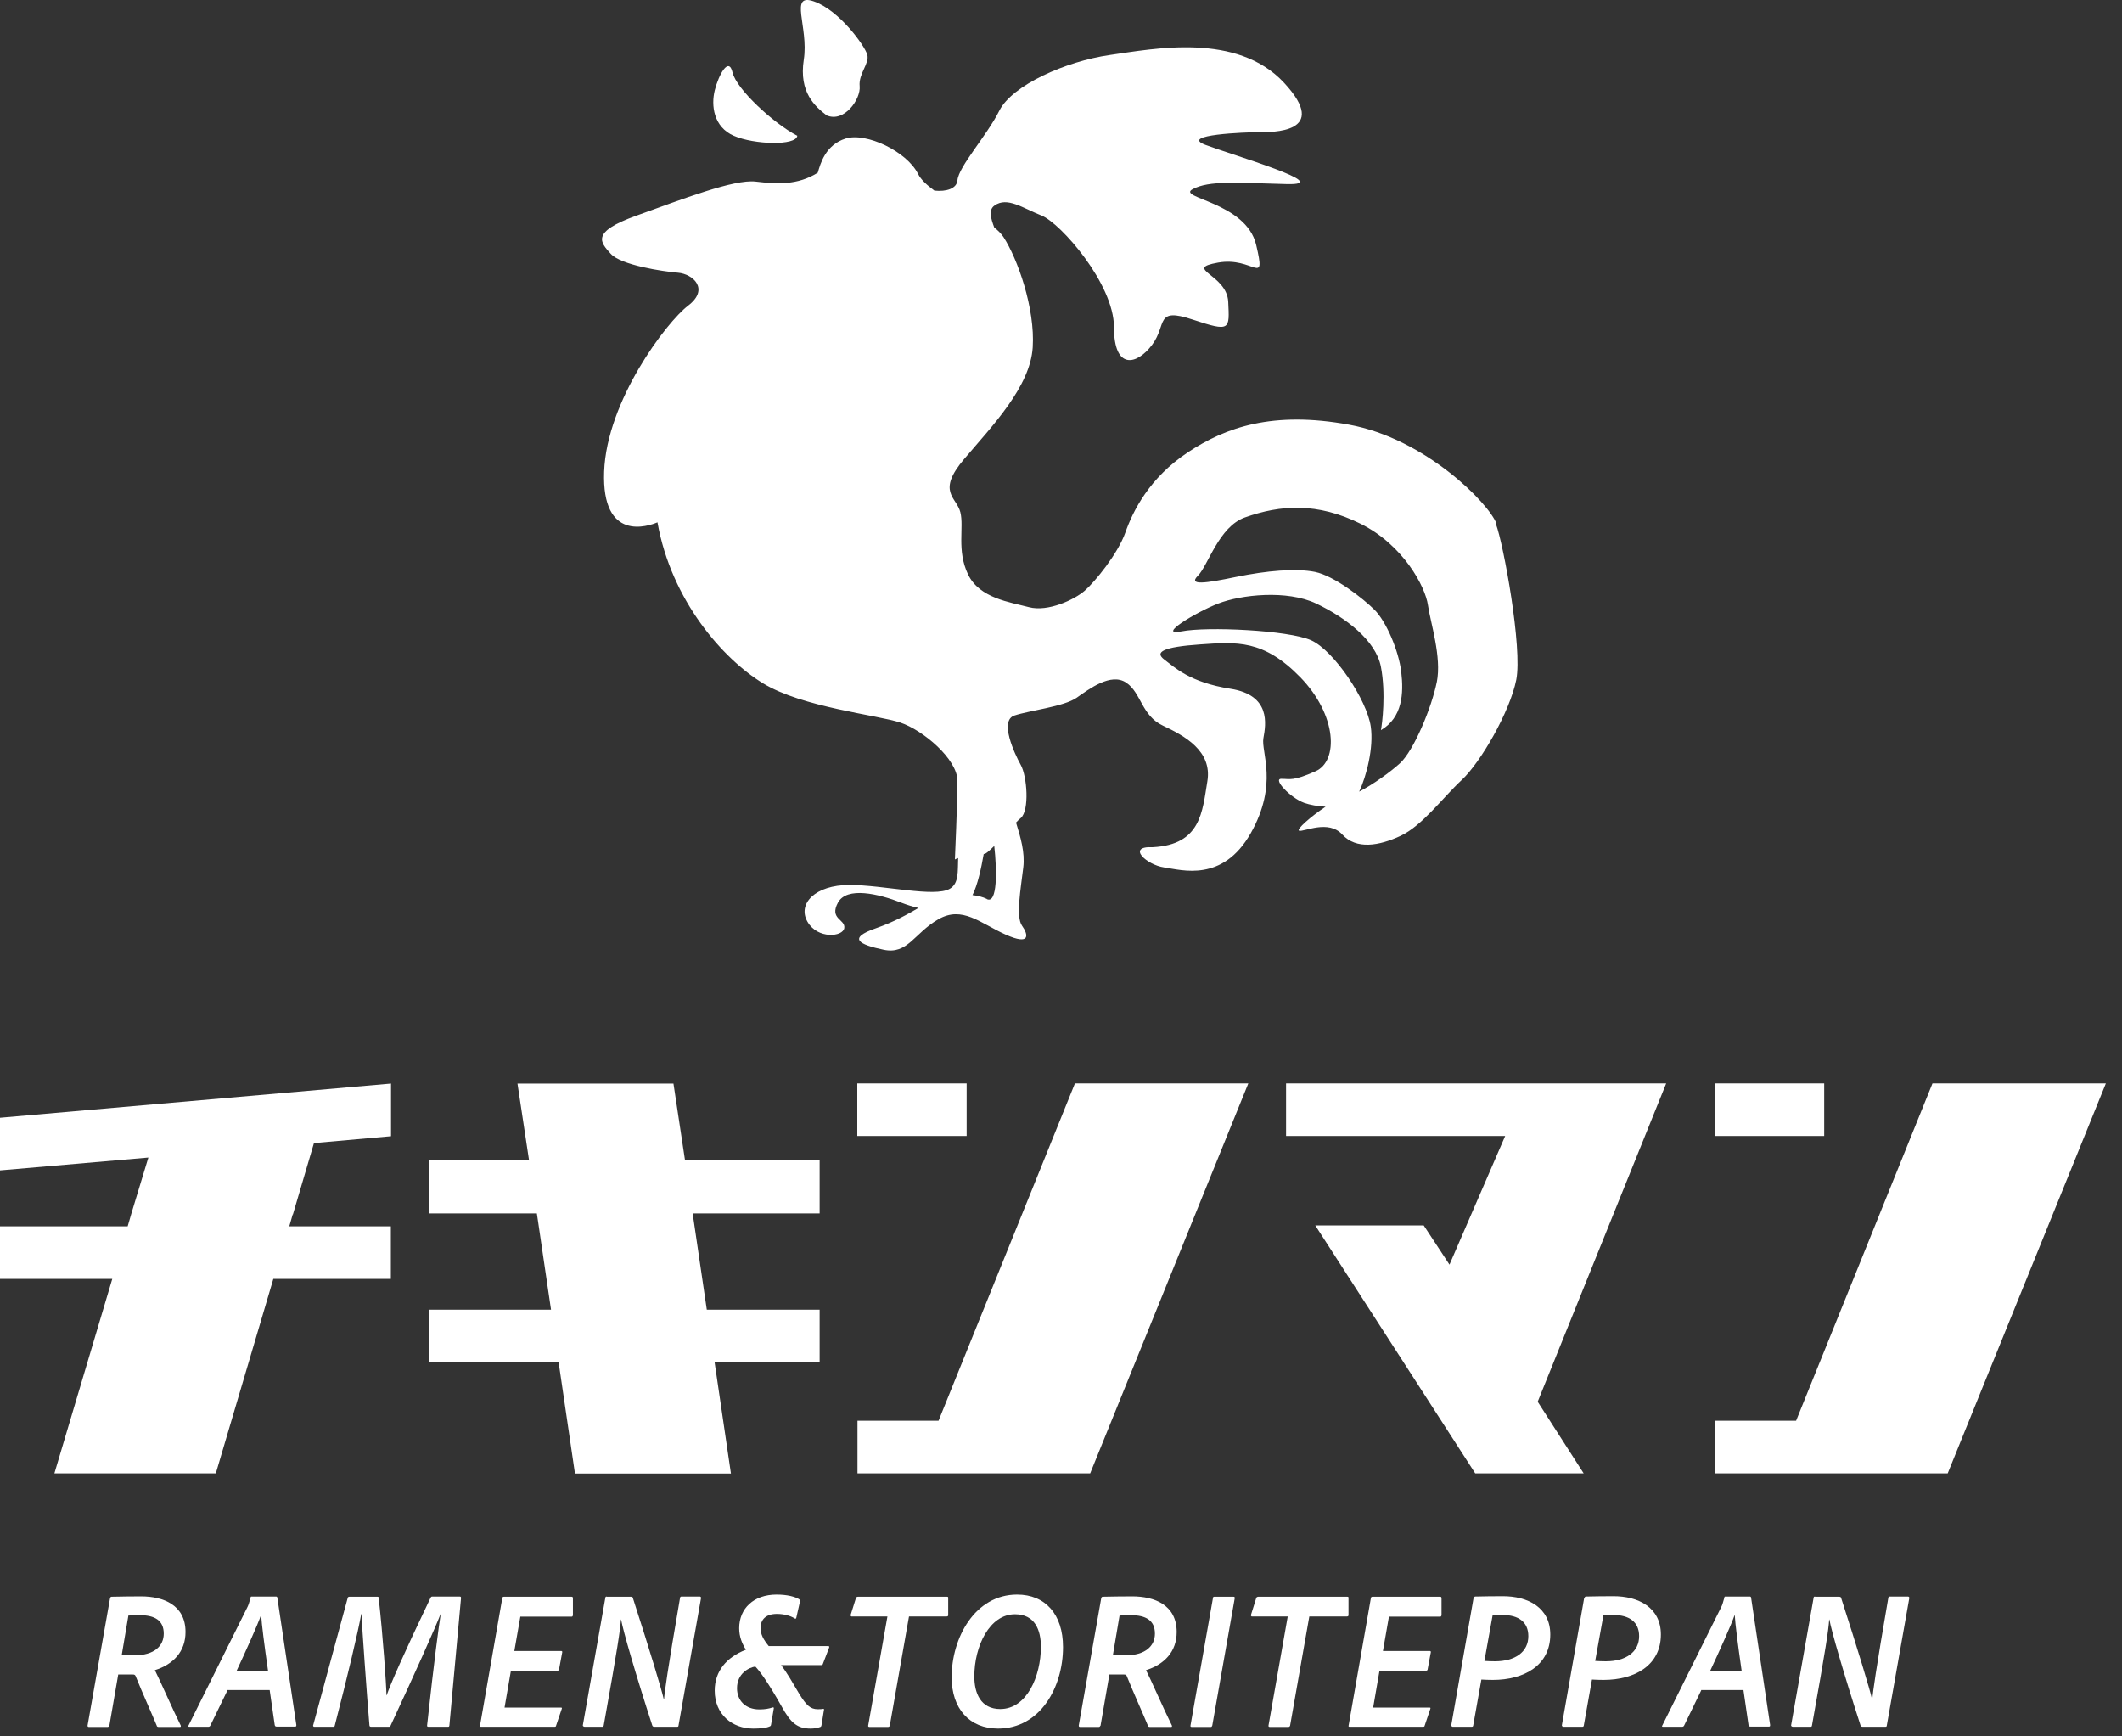
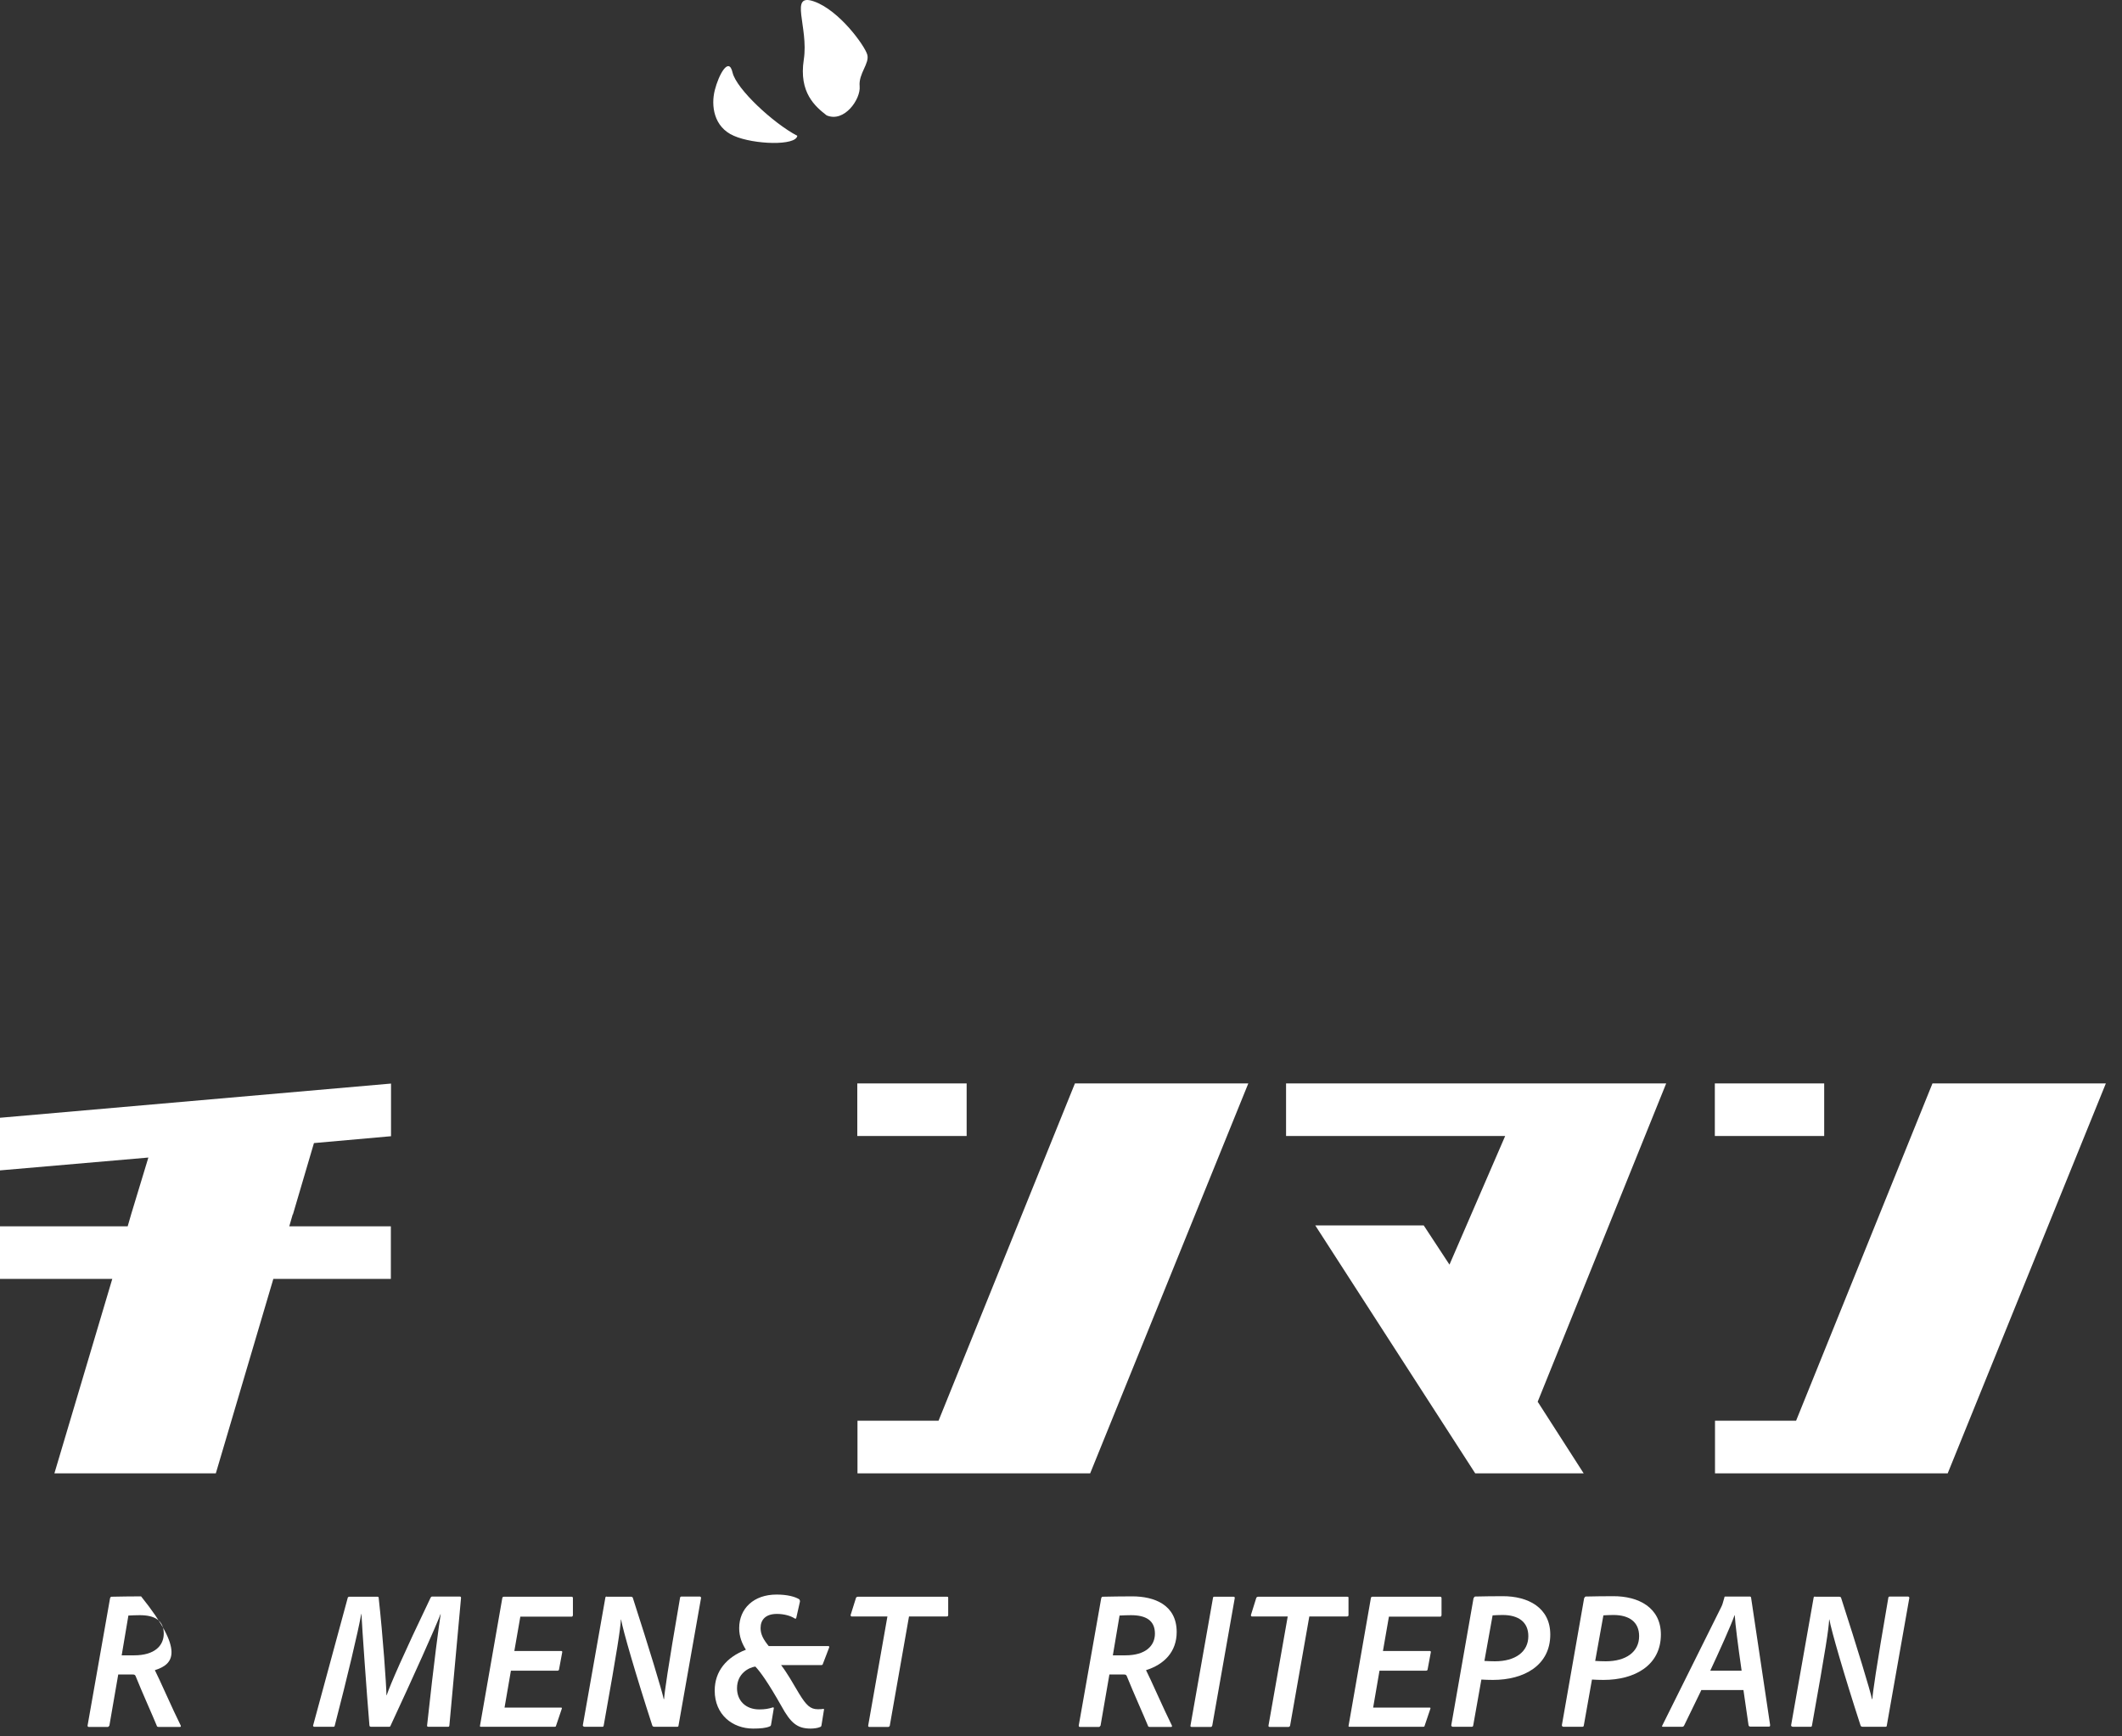
<svg xmlns="http://www.w3.org/2000/svg" width="99" height="81" viewBox="0 0 99 81" fill="none">
  <rect x="0" y="0" width="99" height="81" fill="#333333" stroke="none" />
  <g clip-path="url(#clip0_489_2691)">
-     <path d="M69.816 24.425C69.461 23.48 66.499 20.459 62.937 19.81C59.383 19.16 57.183 19.928 55.406 21.109C53.629 22.29 52.859 23.826 52.504 24.838C52.148 25.843 51.082 27.142 50.608 27.555C50.135 27.969 48.891 28.559 48.002 28.323C47.114 28.087 45.692 27.91 45.159 26.788C44.626 25.665 44.982 24.602 44.804 23.893C44.626 23.185 43.678 22.948 44.982 21.413C46.285 19.877 48.062 18.046 48.18 16.207C48.298 14.376 47.469 12.064 46.818 11.06C46.716 10.908 46.572 10.756 46.386 10.613C46.217 10.166 46.115 9.778 46.403 9.584C46.995 9.17 47.706 9.702 48.595 10.056C49.483 10.41 51.971 13.245 51.971 15.262C51.971 17.279 53.037 17.034 53.748 16.089C54.459 15.144 53.866 14.317 55.643 14.908C57.42 15.498 57.361 15.38 57.302 14.081C57.242 12.781 55.169 12.545 56.828 12.25C58.486 11.954 59.078 13.431 58.605 11.423C58.131 9.415 54.865 9.238 55.643 8.824C56.413 8.411 57.716 8.529 60.035 8.588C62.345 8.647 57.488 7.229 56.235 6.757C54.992 6.284 58.131 6.166 58.723 6.166C59.315 6.166 62.099 6.225 59.908 3.863C57.716 1.5 53.858 2.268 51.785 2.564C49.712 2.859 47.215 3.981 46.623 5.162C46.031 6.344 44.728 7.761 44.669 8.411C44.635 8.799 44.152 8.951 43.594 8.892C43.247 8.639 42.968 8.385 42.832 8.115C42.299 7.052 40.404 6.166 39.456 6.462C38.508 6.757 38.272 7.643 38.153 8.056C37.205 8.647 36.258 8.588 35.251 8.47C34.244 8.352 31.815 9.297 29.675 10.065C27.542 10.832 28.016 11.305 28.49 11.836C28.964 12.368 30.919 12.663 31.629 12.722C32.34 12.781 33.11 13.49 32.103 14.258C31.096 15.026 28.304 18.696 28.185 22.003C28.067 25.311 30.259 24.543 30.673 24.366C31.325 28.036 33.753 30.753 35.598 31.875C37.434 32.998 40.937 33.352 42.003 33.706C43.069 34.061 44.669 35.419 44.669 36.423C44.669 37.427 44.55 40.093 44.55 40.093C44.55 40.093 44.609 40.06 44.702 40.026C44.677 40.65 44.745 41.207 44.313 41.46C43.602 41.874 41.233 41.283 39.625 41.283C38.018 41.283 37.197 42.169 37.671 42.996C38.145 43.823 39.329 43.705 39.389 43.291C39.448 42.878 38.678 42.878 39.092 42.11C39.507 41.342 40.988 41.697 42.054 42.11C42.316 42.211 42.587 42.296 42.849 42.355C42.367 42.633 41.758 42.988 40.869 43.3C39.507 43.772 40.099 44.068 41.225 44.304C42.35 44.54 42.646 43.536 43.772 42.886C44.897 42.237 45.726 43.063 46.911 43.595C48.095 44.127 47.977 43.595 47.681 43.182C47.385 42.768 47.622 41.469 47.74 40.465C47.825 39.764 47.613 39.056 47.402 38.372C47.486 38.279 47.562 38.203 47.622 38.161C48.036 37.807 47.918 36.212 47.622 35.681C47.325 35.149 46.615 33.614 47.325 33.377C48.036 33.141 49.635 32.964 50.228 32.55C50.82 32.137 51.827 31.369 52.538 31.842C53.248 32.314 53.248 33.377 54.255 33.85C55.262 34.322 56.565 35.031 56.328 36.449C56.092 37.866 56.032 39.402 53.782 39.52C52.538 39.461 53.485 40.347 54.315 40.465C55.144 40.583 57.039 41.173 58.351 38.87C59.654 36.567 58.825 35.082 58.943 34.432C59.062 33.782 59.298 32.424 57.403 32.129C55.508 31.833 54.797 31.125 54.323 30.77C53.849 30.416 54.264 30.18 55.982 30.061C57.699 29.943 58.943 29.825 60.669 31.597C62.387 33.369 62.446 35.504 61.38 35.976C60.314 36.449 60.195 36.33 59.781 36.33C59.366 36.33 60.195 37.216 60.847 37.453C61.109 37.545 61.482 37.613 61.845 37.63C61.169 38.077 60.449 38.71 60.61 38.752C60.847 38.811 61.972 38.22 62.624 38.929C63.275 39.638 64.342 39.461 65.349 38.988C66.355 38.516 67.303 37.216 68.192 36.389C69.08 35.563 70.442 33.2 70.739 31.715C71.035 30.238 70.146 25.387 69.791 24.442L69.816 24.425ZM46.039 41.933C45.845 41.84 45.616 41.781 45.371 41.756C45.608 41.283 45.777 40.515 45.895 39.832C45.955 39.866 46.141 39.705 46.386 39.461C46.513 40.591 46.538 42.186 46.039 41.941V41.933ZM67.032 31.816C66.795 32.998 65.966 35.006 65.315 35.605C64.849 36.027 64.062 36.592 63.411 36.929C63.741 36.229 64.096 34.896 63.952 33.892C63.775 32.652 62.235 30.348 61.169 29.867C60.102 29.395 56.303 29.218 55.118 29.454C53.934 29.69 55.77 28.568 56.836 28.154C57.902 27.741 60.035 27.505 61.405 28.154C62.768 28.804 64.189 29.867 64.426 31.108C64.663 32.348 64.485 33.765 64.426 34.061C65.433 33.47 65.492 32.348 65.374 31.344C65.255 30.34 64.663 28.981 64.13 28.45C63.597 27.918 62.235 26.855 61.346 26.678C60.458 26.501 59.095 26.619 57.665 26.914C56.244 27.209 55.415 27.328 55.889 26.855C56.362 26.383 56.862 24.569 58.08 24.138C59.739 23.548 61.456 23.43 63.478 24.433C65.492 25.438 66.499 27.387 66.618 28.222C66.736 29.049 67.269 30.643 67.032 31.825V31.816Z" fill="white" />
    <path d="M34.235 6.335C35.183 6.749 37.138 6.808 37.197 6.335C36.071 5.745 34.354 4.15 34.176 3.382C33.998 2.614 33.525 3.5 33.347 4.209C33.169 4.918 33.288 5.922 34.235 6.335Z" fill="white" />
    <path d="M37.5 2.783C37.263 4.319 38.033 4.968 38.566 5.382C39.395 5.736 40.165 4.614 40.106 4.023C40.047 3.433 40.58 2.96 40.461 2.547C40.343 2.133 39.158 0.48 37.974 0.066C36.789 -0.347 37.737 1.248 37.5 2.783Z" fill="white" />
    <path d="M13.657 56.648L13.496 57.205H18.235V59.66H12.752L10.069 68.73H2.538L5.238 59.66H0V57.205H5.957L6.118 56.648L6.922 53.998L0 54.597V52.142L18.243 50.547V53.003L14.647 53.323L13.665 56.656L13.657 56.648Z" fill="white" />
-     <path d="M38.239 56.605H32.315L32.975 61.094H38.239V63.55H33.339L34.101 68.739H26.824L26.062 63.55H20.004V61.094H25.707L25.047 56.605H20.004V54.133H24.683L24.142 50.547H31.419L31.96 54.133H38.239V56.605Z" fill="white" />
    <path d="M58.239 50.539L50.861 68.73H40.005V66.275H43.787L50.15 50.539H58.248H58.239ZM45.098 52.994H39.996V50.539H45.098V52.994Z" fill="white" />
    <path d="M71.745 65.397L73.885 68.73H68.825L61.362 57.163H66.422L67.624 58.993L70.222 52.994H60V50.539H77.735L71.736 65.397H71.745Z" fill="white" />
    <path d="M98.247 50.539L90.868 68.73H80.012V66.275H83.795L90.158 50.539H98.255H98.247ZM85.106 52.994H80.004V50.539H85.106V52.994Z" fill="white" />
-     <path d="M5.093 80.501C5.093 80.501 5.076 80.56 5.025 80.56H4.154C4.103 80.56 4.086 80.543 4.086 80.493L5.135 74.553C5.135 74.553 5.152 74.485 5.203 74.485C5.609 74.477 6.108 74.468 6.582 74.468C7.614 74.468 8.655 74.865 8.655 76.13C8.655 77.05 8.08 77.641 7.225 77.911C7.411 78.265 8.071 79.775 8.427 80.484C8.444 80.526 8.444 80.56 8.393 80.56H7.411C7.352 80.56 7.318 80.543 7.31 80.493C7.132 80.054 6.633 78.949 6.345 78.231C6.311 78.122 6.269 78.113 6.184 78.113H5.516L5.101 80.51L5.093 80.501ZM5.677 77.219H6.261C7.208 77.219 7.64 76.772 7.64 76.206C7.64 75.59 7.217 75.346 6.523 75.346C6.337 75.346 6.159 75.354 5.99 75.363L5.677 77.219Z" fill="white" />
-     <path d="M10.61 78.856L9.806 80.509C9.806 80.509 9.772 80.552 9.73 80.552H8.833C8.782 80.552 8.765 80.535 8.799 80.484L11.549 74.957C11.583 74.89 11.625 74.78 11.693 74.519C11.693 74.485 11.701 74.477 11.743 74.477H12.894C12.894 74.477 12.928 74.485 12.937 74.519L13.825 80.467C13.825 80.526 13.817 80.543 13.766 80.543H12.911C12.852 80.543 12.835 80.526 12.818 80.476L12.581 78.839H10.61V78.856ZM12.505 77.936C12.327 76.704 12.209 75.767 12.184 75.346H12.175C12.031 75.776 11.405 77.16 11.041 77.936H12.514H12.505Z" fill="white" />
+     <path d="M5.093 80.501C5.093 80.501 5.076 80.56 5.025 80.56H4.154C4.103 80.56 4.086 80.543 4.086 80.493L5.135 74.553C5.135 74.553 5.152 74.485 5.203 74.485C5.609 74.477 6.108 74.468 6.582 74.468C8.655 77.05 8.08 77.641 7.225 77.911C7.411 78.265 8.071 79.775 8.427 80.484C8.444 80.526 8.444 80.56 8.393 80.56H7.411C7.352 80.56 7.318 80.543 7.31 80.493C7.132 80.054 6.633 78.949 6.345 78.231C6.311 78.122 6.269 78.113 6.184 78.113H5.516L5.101 80.51L5.093 80.501ZM5.677 77.219H6.261C7.208 77.219 7.64 76.772 7.64 76.206C7.64 75.59 7.217 75.346 6.523 75.346C6.337 75.346 6.159 75.354 5.99 75.363L5.677 77.219Z" fill="white" />
    <path d="M16.863 75.287H16.854C16.71 76.105 16.203 78.24 15.619 80.493C15.61 80.535 15.602 80.552 15.551 80.552H14.646C14.646 80.552 14.586 80.526 14.612 80.476L16.228 74.519C16.228 74.519 16.253 74.485 16.296 74.485H17.607C17.649 74.485 17.666 74.502 17.666 74.527C17.869 76.367 18.022 78.586 18.03 79.083H18.039C18.225 78.543 18.817 77.185 20.086 74.536C20.103 74.502 20.12 74.477 20.163 74.477H21.44C21.5 74.477 21.508 74.493 21.508 74.552L20.966 80.484C20.958 80.535 20.95 80.552 20.907 80.552H19.993C19.943 80.552 19.917 80.535 19.926 80.484C20.264 77.371 20.476 75.835 20.56 75.295H20.552C20.34 75.869 19.274 78.24 18.225 80.493C18.208 80.535 18.2 80.552 18.149 80.552H17.32C17.26 80.552 17.243 80.535 17.235 80.484C17.108 78.974 16.888 75.86 16.863 75.287Z" fill="white" />
    <path d="M25.942 80.51C25.942 80.51 25.934 80.552 25.883 80.552H22.439C22.397 80.552 22.38 80.535 22.397 80.484L23.438 74.528C23.438 74.528 23.455 74.485 23.506 74.485H26.662C26.712 74.485 26.721 74.502 26.729 74.544V75.346C26.729 75.346 26.721 75.413 26.679 75.413H24.276L23.996 77.017H26.196C26.196 77.017 26.247 77.034 26.23 77.076L26.078 77.894C26.078 77.894 26.061 77.936 26.01 77.936H23.836L23.539 79.657H26.171C26.222 79.657 26.222 79.674 26.205 79.725L25.934 80.527L25.942 80.51Z" fill="white" />
    <path d="M28.308 74.485H29.442C29.442 74.485 29.501 74.493 29.518 74.519C30.297 76.932 30.881 78.856 30.965 79.261H30.982C30.999 78.974 31.143 77.919 31.727 74.536C31.735 74.502 31.744 74.477 31.794 74.477H32.658C32.658 74.477 32.708 74.493 32.708 74.536L31.659 80.476C31.651 80.543 31.642 80.552 31.583 80.552H30.542C30.474 80.552 30.449 80.535 30.432 80.493C29.662 78.122 29.061 76.046 28.977 75.548H28.968C28.934 76.046 28.825 76.805 28.165 80.493C28.156 80.526 28.156 80.552 28.105 80.552H27.268C27.268 80.552 27.191 80.543 27.191 80.484L28.241 74.536C28.249 74.493 28.258 74.477 28.308 74.477V74.485Z" fill="white" />
    <path d="M37.295 74.62C37.295 74.62 37.329 74.662 37.321 74.713L37.151 75.464C37.143 75.506 37.118 75.523 37.075 75.498C36.881 75.371 36.568 75.287 36.246 75.287C35.721 75.287 35.484 75.557 35.484 75.945C35.484 76.24 35.611 76.476 35.865 76.788H38.632C38.691 76.788 38.691 76.805 38.683 76.856L38.395 77.607C38.378 77.666 38.361 77.674 38.302 77.674H36.441C36.728 78.046 36.982 78.501 37.278 78.999C37.617 79.556 37.811 79.733 38.15 79.733C38.234 79.733 38.336 79.733 38.404 79.716C38.429 79.716 38.463 79.725 38.438 79.784L38.328 80.467C38.319 80.535 38.302 80.552 38.243 80.569C38.15 80.611 37.972 80.636 37.82 80.636C37.194 80.636 36.889 80.374 36.458 79.59C35.84 78.493 35.459 77.97 35.239 77.742C34.943 77.784 34.385 78.062 34.385 78.754C34.385 79.328 34.782 79.742 35.425 79.742C35.696 79.742 35.865 79.708 36.051 79.649C36.077 79.64 36.102 79.649 36.102 79.683L35.975 80.442C35.967 80.501 35.95 80.518 35.908 80.535C35.738 80.611 35.476 80.636 35.138 80.636C34.173 80.636 33.344 79.986 33.344 78.864C33.344 77.953 33.902 77.303 34.799 76.957C34.621 76.67 34.486 76.358 34.486 75.953C34.486 75.034 35.163 74.384 36.229 74.384C36.711 74.384 37.101 74.477 37.312 74.62H37.295Z" fill="white" />
    <path d="M41.394 75.405H39.719C39.719 75.405 39.676 75.38 39.685 75.338L39.939 74.528C39.939 74.528 39.972 74.485 40.023 74.485H44.178C44.229 74.485 44.237 74.502 44.237 74.528V75.338C44.237 75.38 44.22 75.405 44.169 75.405H42.409L41.512 80.501C41.512 80.501 41.495 80.56 41.436 80.56H40.573C40.522 80.56 40.497 80.543 40.505 80.493L41.402 75.405H41.394Z" fill="white" />
-     <path d="M49.594 76.839C49.594 78.721 48.519 80.636 46.565 80.636C45.228 80.636 44.398 79.708 44.398 78.24C44.398 76.409 45.481 74.384 47.453 74.384C48.765 74.384 49.594 75.303 49.594 76.831V76.839ZM45.456 78.206C45.456 78.982 45.752 79.725 46.666 79.725C47.91 79.725 48.562 78.181 48.562 76.822C48.562 76.037 48.282 75.303 47.352 75.303C46.167 75.303 45.456 76.788 45.456 78.206Z" fill="white" />
    <path d="M51.335 80.501C51.335 80.501 51.318 80.56 51.267 80.56H50.396C50.345 80.56 50.328 80.543 50.328 80.493L51.377 74.553C51.377 74.553 51.394 74.485 51.445 74.485C51.851 74.477 52.35 74.468 52.824 74.468C53.857 74.468 54.897 74.865 54.897 76.13C54.897 77.05 54.322 77.641 53.467 77.911C53.654 78.265 54.313 79.775 54.669 80.484C54.686 80.526 54.686 80.56 54.635 80.56H53.654C53.594 80.56 53.56 80.543 53.552 80.493C53.374 80.054 52.875 78.949 52.587 78.231C52.553 78.122 52.511 78.113 52.427 78.113H51.758L51.343 80.51L51.335 80.501ZM51.919 77.219H52.503C53.45 77.219 53.882 76.772 53.882 76.206C53.882 75.59 53.459 75.346 52.765 75.346C52.579 75.346 52.401 75.354 52.232 75.363L51.919 77.219Z" fill="white" />
    <path d="M56.548 80.501C56.54 80.543 56.531 80.56 56.48 80.56H55.609C55.55 80.56 55.533 80.543 55.541 80.493L56.59 74.544C56.59 74.502 56.616 74.485 56.65 74.485H57.547C57.597 74.485 57.606 74.502 57.606 74.553L56.556 80.501H56.548Z" fill="white" />
    <path d="M60.07 75.405H58.394C58.394 75.405 58.352 75.38 58.361 75.338L58.614 74.528C58.614 74.528 58.648 74.485 58.699 74.485H62.854C62.904 74.485 62.913 74.502 62.913 74.528V75.338C62.913 75.38 62.896 75.405 62.845 75.405H61.085L60.188 80.501C60.188 80.501 60.171 80.56 60.112 80.56H59.249C59.198 80.56 59.173 80.543 59.181 80.493L60.078 75.405H60.07Z" fill="white" />
    <path d="M66.466 80.51C66.466 80.51 66.457 80.552 66.407 80.552H62.963C62.92 80.552 62.904 80.535 62.92 80.484L63.961 74.528C63.961 74.528 63.978 74.485 64.029 74.485H67.185C67.236 74.485 67.244 74.502 67.253 74.544V75.346C67.253 75.346 67.244 75.413 67.202 75.413H64.799L64.52 77.017H66.72C66.72 77.017 66.77 77.034 66.754 77.076L66.601 77.894C66.601 77.894 66.584 77.936 66.534 77.936H64.359L64.063 79.657H66.694C66.745 79.657 66.745 79.674 66.728 79.725L66.457 80.527L66.466 80.51Z" fill="white" />
    <path d="M68.756 74.544C68.773 74.502 68.799 74.476 68.824 74.476C69.196 74.468 69.662 74.46 70.085 74.46C71.295 74.451 72.327 75 72.327 76.248C72.327 77.691 71.1 78.366 69.653 78.366C69.433 78.366 69.281 78.358 69.112 78.349L68.731 80.492C68.722 80.535 68.706 80.551 68.663 80.551H67.766C67.766 80.551 67.707 80.535 67.707 80.484L68.748 74.544H68.756ZM69.255 77.48C69.408 77.489 69.552 77.497 69.746 77.497C70.694 77.497 71.303 77.058 71.303 76.324C71.303 75.666 70.846 75.337 70.102 75.337C69.941 75.337 69.789 75.346 69.636 75.354L69.255 77.472V77.48Z" fill="white" />
    <path d="M73.916 74.544C73.933 74.502 73.959 74.476 73.984 74.476C74.356 74.468 74.822 74.46 75.245 74.46C76.455 74.451 77.487 75 77.487 76.248C77.487 77.691 76.26 78.366 74.813 78.366C74.593 78.366 74.441 78.358 74.272 78.349L73.891 80.492C73.883 80.535 73.866 80.551 73.823 80.551H72.926C72.926 80.551 72.867 80.535 72.867 80.484L73.908 74.544H73.916ZM74.424 77.48C74.576 77.489 74.72 77.497 74.915 77.497C75.863 77.497 76.472 77.058 76.472 76.324C76.472 75.666 76.015 75.337 75.27 75.337C75.109 75.337 74.957 75.346 74.805 75.354L74.424 77.472V77.48Z" fill="white" />
    <path d="M79.367 78.856L78.564 80.509C78.564 80.509 78.53 80.552 78.487 80.552H77.591C77.54 80.552 77.523 80.535 77.557 80.484L80.307 74.957C80.341 74.89 80.383 74.78 80.451 74.519C80.451 74.485 80.459 74.477 80.501 74.477H81.652C81.652 74.477 81.686 74.485 81.694 74.519L82.583 80.467C82.583 80.526 82.574 80.543 82.524 80.543H81.669C81.61 80.543 81.593 80.526 81.576 80.476L81.339 78.839H79.367V78.856ZM81.254 77.936C81.077 76.704 80.958 75.767 80.933 75.346H80.924C80.781 75.776 80.154 77.16 79.79 77.936H81.263H81.254Z" fill="white" />
    <path d="M84.679 74.485H85.813C85.813 74.485 85.873 74.493 85.889 74.519C86.668 76.932 87.252 78.856 87.336 79.261H87.353C87.37 78.974 87.514 77.919 88.098 74.536C88.106 74.502 88.115 74.477 88.166 74.477H89.029C89.029 74.477 89.079 74.493 89.079 74.536L88.03 80.476C88.022 80.543 88.013 80.552 87.954 80.552H86.913C86.846 80.552 86.82 80.535 86.803 80.493C86.033 78.122 85.433 76.046 85.348 75.548H85.339C85.306 76.046 85.196 76.805 84.536 80.493C84.527 80.526 84.527 80.552 84.476 80.552H83.639C83.639 80.552 83.562 80.543 83.562 80.484L84.612 74.536C84.62 74.493 84.629 74.477 84.679 74.477V74.485Z" fill="white" />
  </g>
  <defs>
    <clipPath id="clip0_489_2691">
      <rect width="99" height="81" fill="white" />
    </clipPath>
  </defs>
</svg>